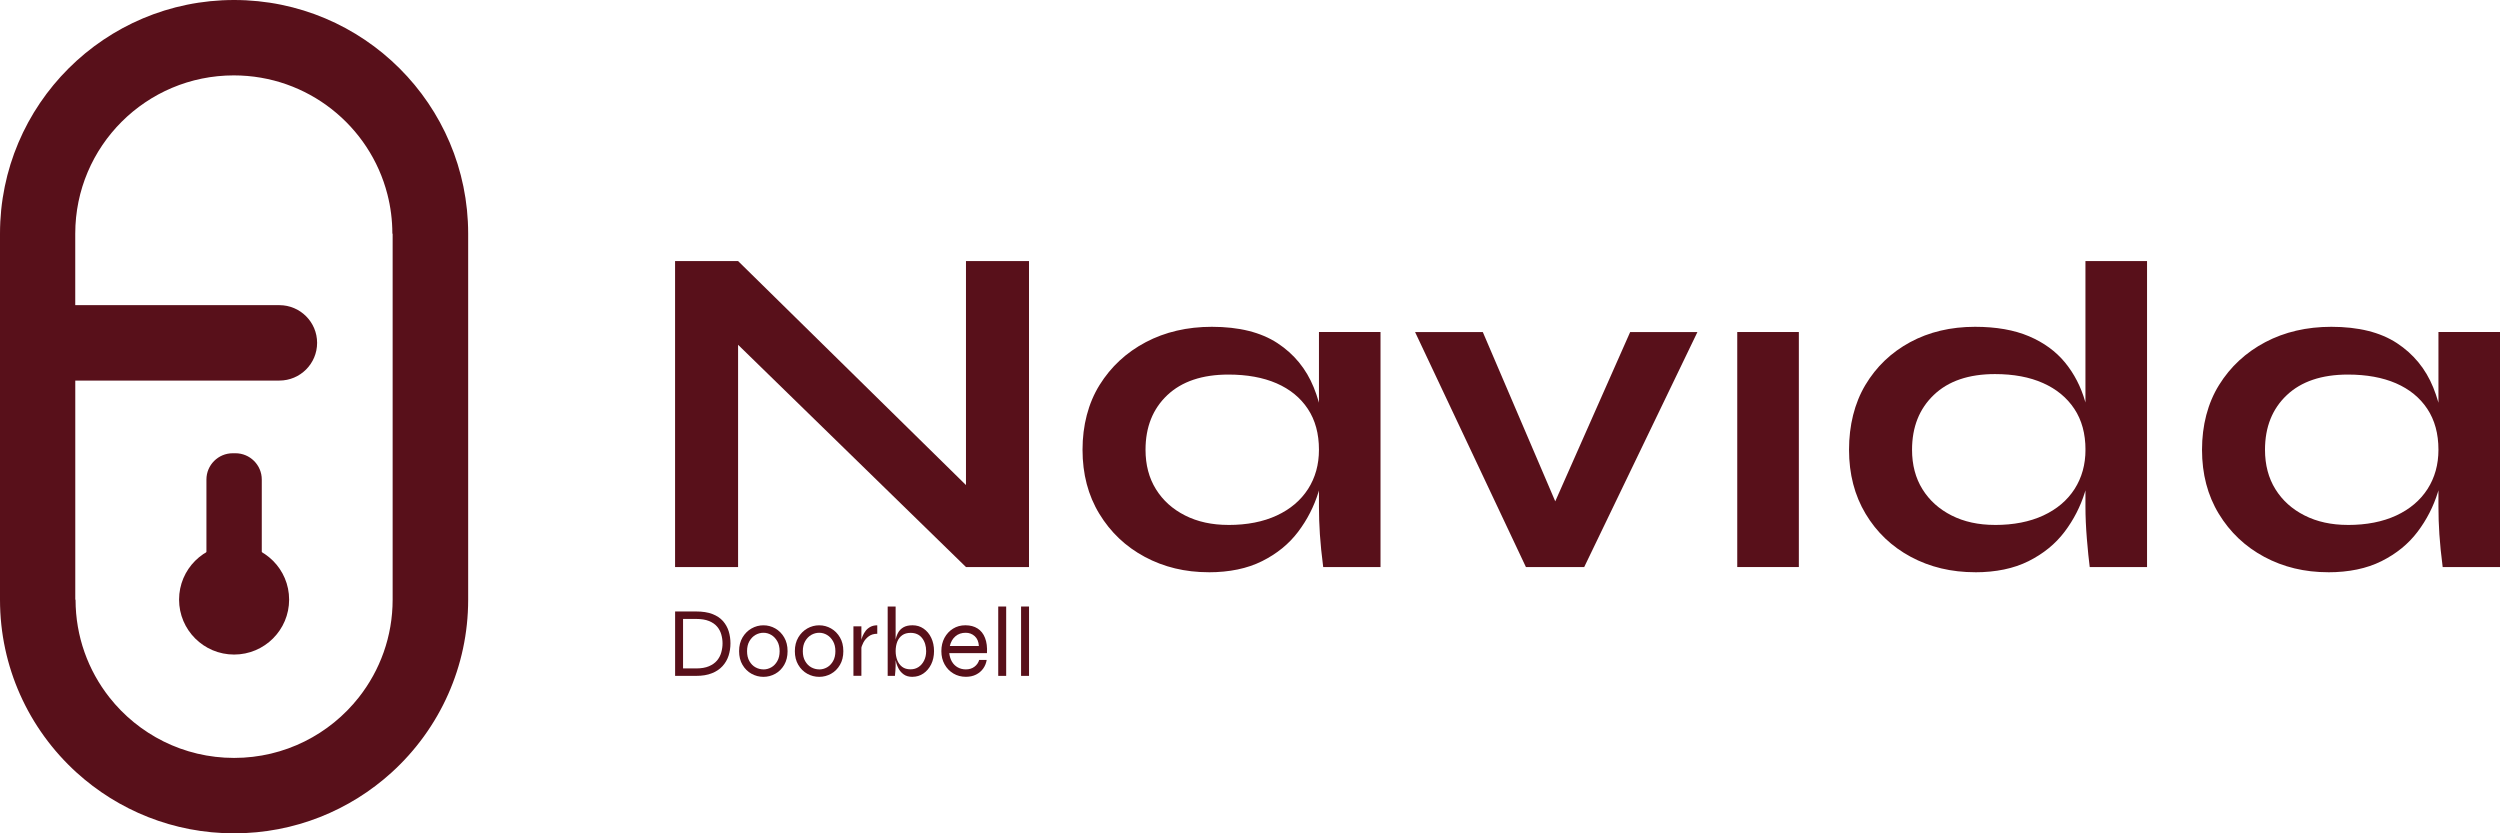
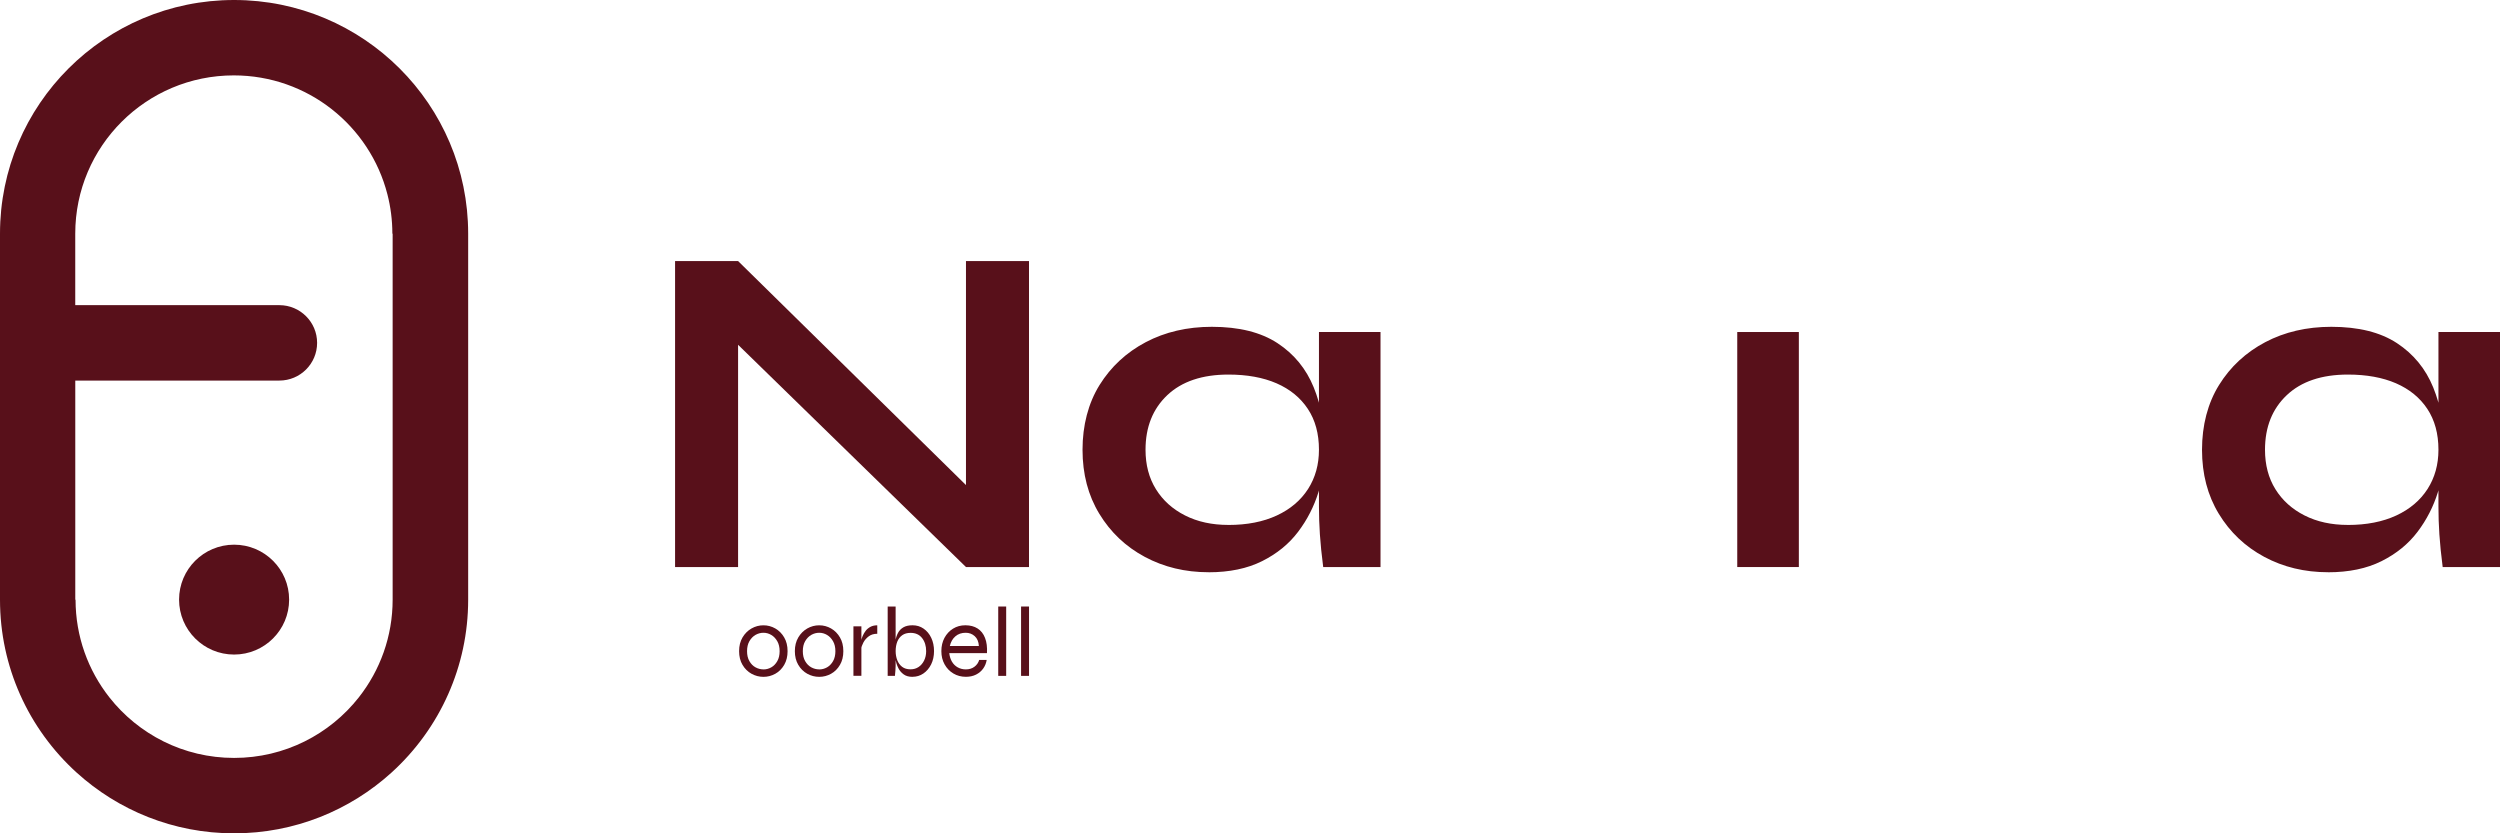
<svg xmlns="http://www.w3.org/2000/svg" width="180" height="60" viewBox="0 0 180 60" fill="none">
  <g clip-path="url(#clip0_196_3)">
    <path d="M16.855 0C7.545 0 0 7.534 0 16.825V43.178C0 45.606 0.515 47.914 1.442 49.998C2.397 52.147 3.792 54.058 5.51 55.62C8.505 58.34 12.485 60 16.852 60C21.22 60 25.2 58.34 28.195 55.62C29.92 54.053 31.317 52.134 32.273 49.975C33.195 47.897 33.708 45.596 33.708 43.175V16.822C33.708 7.534 26.163 0 16.855 0ZM28.27 43.175C28.27 45.83 27.36 48.273 25.835 50.21C23.745 52.865 20.5 54.57 16.855 54.57C13.21 54.57 9.965 52.865 7.875 50.21C6.35 48.273 5.44 45.83 5.44 43.175H5.42V27.401H20.113C21.615 27.401 22.832 26.186 22.832 24.686C22.832 23.937 22.527 23.258 22.035 22.767C21.543 22.275 20.863 21.971 20.113 21.971H5.418V16.822C5.418 10.529 10.53 5.428 16.832 5.428C22.157 5.428 26.63 9.066 27.892 13.987C28.125 14.893 28.25 15.844 28.25 16.822H28.27V43.175Z" fill="#58101A" />
    <path d="M16.855 47.128C19.043 47.128 20.817 45.357 20.817 43.172C20.817 40.988 19.043 39.217 16.855 39.217C14.667 39.217 12.893 40.988 12.893 43.172C12.893 45.357 14.667 47.128 16.855 47.128Z" fill="#58101A" />
-     <path d="M16.758 32.634H16.953C17.997 32.634 18.848 33.482 18.848 34.525V42.069H14.863V34.525C14.863 33.482 15.713 32.634 16.758 32.634Z" fill="#58101A" />
    <path d="M70.983 36.333L69.55 36.911V18.796H74.088V40.827H69.55L51.71 23.428L53.142 22.849V40.827H48.605V18.796H53.142L70.983 36.333Z" fill="#58101A" />
    <path d="M87.015 41.201C85.332 41.201 83.802 40.832 82.427 40.096C81.052 39.359 79.96 38.324 79.153 36.996C78.345 35.669 77.942 34.131 77.942 32.382C77.942 30.633 78.353 29.033 79.17 27.718C79.99 26.403 81.097 25.375 82.495 24.636C83.892 23.9 85.48 23.53 87.252 23.53C89.207 23.53 90.782 23.922 91.978 24.706C93.172 25.489 94.043 26.55 94.588 27.89C95.132 29.23 95.407 30.727 95.407 32.384C95.407 33.383 95.248 34.398 94.93 35.431C94.61 36.465 94.123 37.418 93.463 38.291C92.802 39.165 91.94 39.868 90.87 40.403C89.8 40.937 88.517 41.204 87.015 41.204V41.201ZM88.448 37.797C89.79 37.797 90.95 37.57 91.927 37.116C92.905 36.662 93.655 36.025 94.18 35.209C94.703 34.391 94.965 33.45 94.965 32.382C94.965 31.224 94.698 30.243 94.162 29.437C93.627 28.631 92.877 28.02 91.91 27.598C90.942 27.179 89.79 26.969 88.448 26.969C86.56 26.969 85.093 27.463 84.047 28.449C83.002 29.437 82.478 30.747 82.478 32.382C82.478 33.472 82.728 34.421 83.228 35.224C83.728 36.03 84.427 36.659 85.325 37.113C86.222 37.568 87.263 37.795 88.445 37.795L88.448 37.797ZM94.963 23.905H99.397V40.827H95.27C95.155 39.941 95.078 39.157 95.032 38.478C94.987 37.797 94.965 37.128 94.965 36.47V23.905H94.963Z" fill="#58101A" />
-     <path d="M112.767 37.935H111.165L117.372 23.907H122.215L114.062 40.829H109.867L101.885 23.907H106.762L112.765 37.935H112.767Z" fill="#58101A" />
    <path d="M125.082 23.905H129.517V40.827H125.082V23.905Z" fill="#58101A" />
-     <path d="M142.205 41.201C140.5 41.201 138.958 40.832 137.583 40.096C136.205 39.357 135.12 38.324 134.325 36.996C133.53 35.669 133.13 34.131 133.13 32.382C133.13 30.633 133.522 29.033 134.307 27.718C135.092 26.403 136.167 25.375 137.53 24.636C138.895 23.9 140.452 23.53 142.202 23.53C143.725 23.53 145.022 23.758 146.09 24.212C147.157 24.666 148.022 25.297 148.682 26.101C149.342 26.907 149.825 27.843 150.133 28.911C150.44 29.979 150.592 31.137 150.592 32.385C150.592 33.383 150.433 34.398 150.115 35.432C149.795 36.465 149.308 37.418 148.648 38.291C147.988 39.165 147.122 39.869 146.055 40.403C144.985 40.937 143.702 41.204 142.2 41.204L142.205 41.201ZM143.637 37.797C144.977 37.797 146.137 37.57 147.117 37.116C148.095 36.662 148.845 36.026 149.37 35.209C149.892 34.391 150.155 33.45 150.155 32.382C150.155 31.224 149.887 30.243 149.352 29.437C148.817 28.631 148.068 28.012 147.1 27.581C146.133 27.149 144.98 26.934 143.637 26.934C141.75 26.934 140.283 27.433 139.238 28.432C138.19 29.43 137.667 30.747 137.667 32.382C137.667 33.473 137.917 34.421 138.417 35.224C138.917 36.031 139.617 36.659 140.515 37.114C141.412 37.568 142.452 37.795 143.635 37.795L143.637 37.797ZM150.152 18.796H154.587V40.827H150.46C150.393 40.305 150.323 39.629 150.255 38.8C150.188 37.972 150.152 37.196 150.152 36.467V18.796Z" fill="#58101A" />
    <path d="M167.618 41.201C165.935 41.201 164.405 40.832 163.03 40.096C161.653 39.357 160.563 38.324 159.755 36.996C158.948 35.669 158.545 34.131 158.545 32.382C158.545 30.633 158.955 29.033 159.773 27.718C160.59 26.403 161.7 25.375 163.098 24.636C164.495 23.9 166.083 23.53 167.855 23.53C169.81 23.53 171.385 23.922 172.58 24.706C173.773 25.489 174.643 26.55 175.19 27.89C175.735 29.23 176.008 30.727 176.008 32.384C176.008 33.383 175.848 34.398 175.53 35.431C175.21 36.465 174.723 37.418 174.063 38.291C173.403 39.165 172.538 39.868 171.47 40.403C170.4 40.937 169.118 41.204 167.615 41.204L167.618 41.201ZM169.05 37.797C170.39 37.797 171.55 37.57 172.53 37.116C173.508 36.662 174.258 36.025 174.783 35.209C175.305 34.391 175.568 33.45 175.568 32.382C175.568 31.224 175.3 30.243 174.765 29.437C174.23 28.631 173.48 28.02 172.513 27.598C171.545 27.179 170.393 26.969 169.05 26.969C167.163 26.969 165.695 27.463 164.65 28.449C163.603 29.437 163.08 30.747 163.08 32.382C163.08 33.472 163.33 34.421 163.83 35.224C164.33 36.03 165.03 36.659 165.928 37.113C166.825 37.568 167.865 37.795 169.048 37.795L169.05 37.797ZM175.565 23.905H180V40.827H175.873C175.758 39.941 175.68 39.157 175.635 38.478C175.59 37.797 175.568 37.128 175.568 36.47V23.905H175.565Z" fill="#58101A" />
-     <path d="M50.115 44.026C50.583 44.026 50.972 44.086 51.29 44.209C51.608 44.331 51.86 44.498 52.05 44.713C52.24 44.927 52.377 45.172 52.465 45.446C52.55 45.723 52.593 46.015 52.593 46.325C52.593 46.634 52.547 46.929 52.458 47.208C52.367 47.488 52.222 47.74 52.025 47.957C51.828 48.176 51.572 48.349 51.258 48.473C50.943 48.601 50.562 48.663 50.115 48.663H48.608V44.026H50.115ZM49.18 48.127H50.115C50.49 48.127 50.803 48.074 51.047 47.969C51.292 47.864 51.487 47.725 51.63 47.553C51.773 47.378 51.875 47.186 51.932 46.971C51.992 46.757 52.023 46.542 52.023 46.322C52.023 46.103 51.992 45.891 51.932 45.681C51.873 45.471 51.773 45.282 51.63 45.114C51.487 44.945 51.292 44.812 51.047 44.713C50.803 44.613 50.49 44.563 50.115 44.563H49.18V48.129V48.127Z" fill="#58101A" />
    <path d="M54.968 48.733C54.663 48.733 54.377 48.658 54.11 48.511C53.843 48.364 53.627 48.151 53.462 47.872C53.297 47.595 53.215 47.266 53.215 46.884C53.215 46.502 53.297 46.175 53.462 45.895C53.627 45.618 53.843 45.401 54.11 45.249C54.377 45.097 54.663 45.022 54.968 45.022C55.273 45.022 55.557 45.099 55.822 45.249C56.087 45.401 56.3 45.616 56.462 45.895C56.625 46.172 56.705 46.502 56.705 46.884C56.705 47.266 56.625 47.592 56.462 47.872C56.3 48.149 56.087 48.364 55.822 48.511C55.557 48.658 55.273 48.733 54.968 48.733ZM54.968 48.199C55.167 48.199 55.355 48.149 55.532 48.049C55.708 47.949 55.852 47.8 55.965 47.602C56.078 47.405 56.133 47.166 56.133 46.886C56.133 46.607 56.078 46.367 55.965 46.17C55.852 45.973 55.71 45.821 55.532 45.716C55.355 45.611 55.167 45.559 54.968 45.559C54.767 45.559 54.578 45.611 54.4 45.711C54.222 45.813 54.075 45.963 53.96 46.16C53.845 46.357 53.788 46.599 53.788 46.884C53.788 47.168 53.843 47.403 53.955 47.6C54.068 47.797 54.212 47.947 54.395 48.047C54.575 48.146 54.767 48.196 54.968 48.196V48.199Z" fill="#58101A" />
    <path d="M58.983 48.733C58.678 48.733 58.392 48.658 58.125 48.511C57.858 48.364 57.642 48.151 57.477 47.872C57.312 47.595 57.23 47.266 57.23 46.884C57.23 46.502 57.312 46.175 57.477 45.895C57.642 45.618 57.858 45.401 58.125 45.249C58.392 45.097 58.678 45.022 58.983 45.022C59.288 45.022 59.572 45.099 59.837 45.249C60.102 45.401 60.315 45.616 60.477 45.895C60.64 46.172 60.72 46.502 60.72 46.884C60.72 47.266 60.64 47.592 60.477 47.872C60.315 48.149 60.102 48.364 59.837 48.511C59.572 48.658 59.288 48.733 58.983 48.733ZM58.983 48.199C59.182 48.199 59.37 48.149 59.547 48.049C59.722 47.949 59.867 47.8 59.98 47.602C60.093 47.405 60.148 47.166 60.148 46.886C60.148 46.607 60.093 46.367 59.98 46.17C59.867 45.973 59.725 45.821 59.547 45.716C59.37 45.611 59.182 45.559 58.983 45.559C58.782 45.559 58.593 45.611 58.415 45.711C58.237 45.813 58.09 45.963 57.975 46.16C57.86 46.357 57.803 46.599 57.803 46.884C57.803 47.168 57.858 47.403 57.97 47.6C58.083 47.797 58.227 47.947 58.41 48.047C58.59 48.146 58.782 48.196 58.983 48.196V48.199Z" fill="#58101A" />
    <path d="M61.447 45.094H62.02V48.66H61.447V45.094ZM63.163 45.631C62.92 45.631 62.715 45.691 62.553 45.813C62.388 45.935 62.26 46.083 62.167 46.255C62.075 46.429 62.015 46.597 61.985 46.759L61.977 46.345C61.977 46.302 61.987 46.23 62.005 46.13C62.025 46.03 62.06 45.918 62.112 45.791C62.165 45.666 62.235 45.544 62.322 45.426C62.41 45.309 62.523 45.214 62.663 45.137C62.8 45.062 62.968 45.022 63.163 45.022V45.628V45.631Z" fill="#58101A" />
-     <path d="M64.485 43.669V47.949C64.485 48.034 64.48 48.149 64.468 48.291C64.455 48.433 64.445 48.558 64.435 48.663H63.913V43.669H64.485ZM65.7 48.733C65.438 48.733 65.222 48.673 65.058 48.551C64.89 48.428 64.76 48.274 64.668 48.079C64.575 47.887 64.51 47.685 64.47 47.473C64.433 47.261 64.412 47.066 64.412 46.884C64.412 46.627 64.43 46.387 64.465 46.163C64.5 45.938 64.565 45.741 64.655 45.571C64.745 45.399 64.875 45.267 65.045 45.167C65.215 45.069 65.433 45.02 65.7 45.02C66 45.02 66.267 45.099 66.5 45.262C66.733 45.424 66.918 45.643 67.05 45.925C67.183 46.205 67.25 46.524 67.25 46.881C67.25 47.238 67.18 47.555 67.043 47.834C66.905 48.111 66.718 48.331 66.485 48.491C66.252 48.651 65.99 48.73 65.7 48.73V48.733ZM65.558 48.191C65.778 48.191 65.97 48.136 66.138 48.024C66.305 47.912 66.438 47.757 66.535 47.56C66.632 47.363 66.683 47.138 66.683 46.886C66.683 46.507 66.585 46.19 66.39 45.94C66.195 45.691 65.918 45.566 65.56 45.566C65.323 45.566 65.123 45.621 64.963 45.733C64.802 45.846 64.685 46 64.605 46.197C64.528 46.395 64.487 46.624 64.487 46.886C64.487 47.123 64.528 47.34 64.605 47.54C64.683 47.737 64.802 47.894 64.957 48.014C65.115 48.134 65.315 48.191 65.558 48.191Z" fill="#58101A" />
+     <path d="M64.485 43.669V47.949C64.485 48.034 64.48 48.149 64.468 48.291C64.455 48.433 64.445 48.558 64.435 48.663H63.913V43.669H64.485ZM65.7 48.733C65.438 48.733 65.222 48.673 65.058 48.551C64.89 48.428 64.76 48.274 64.668 48.079C64.575 47.887 64.51 47.685 64.47 47.473C64.433 47.261 64.412 47.066 64.412 46.884C64.412 46.627 64.43 46.387 64.465 46.163C64.5 45.938 64.565 45.741 64.655 45.571C64.745 45.399 64.875 45.267 65.045 45.167C65.215 45.069 65.433 45.02 65.7 45.02C66 45.02 66.267 45.099 66.5 45.262C66.733 45.424 66.918 45.643 67.05 45.925C67.183 46.205 67.25 46.524 67.25 46.881C67.25 47.238 67.18 47.555 67.043 47.834C66.905 48.111 66.718 48.331 66.485 48.491C66.252 48.651 65.99 48.73 65.7 48.73V48.733ZM65.558 48.191C65.778 48.191 65.97 48.136 66.138 48.024C66.305 47.912 66.438 47.757 66.535 47.56C66.632 47.363 66.683 47.138 66.683 46.886C66.683 46.507 66.585 46.19 66.39 45.94C66.195 45.691 65.918 45.566 65.56 45.566C65.323 45.566 65.123 45.621 64.963 45.733C64.802 45.846 64.685 46 64.605 46.197C64.528 46.395 64.487 46.624 64.487 46.886C64.487 47.123 64.528 47.34 64.605 47.54C64.683 47.737 64.802 47.894 64.957 48.014C65.115 48.134 65.315 48.191 65.558 48.191" fill="#58101A" />
    <path d="M70.507 47.513H71.043C71.005 47.745 70.92 47.954 70.79 48.136C70.66 48.319 70.487 48.463 70.275 48.571C70.062 48.678 69.82 48.73 69.543 48.73C69.21 48.73 68.91 48.651 68.642 48.491C68.375 48.331 68.165 48.114 68.01 47.834C67.855 47.557 67.778 47.238 67.778 46.881C67.778 46.524 67.853 46.205 68.002 45.925C68.153 45.646 68.358 45.424 68.62 45.262C68.882 45.099 69.177 45.02 69.505 45.02C69.853 45.02 70.147 45.097 70.388 45.252C70.627 45.406 70.808 45.631 70.922 45.93C71.04 46.227 71.085 46.592 71.062 47.026H68.347C68.373 47.258 68.435 47.463 68.54 47.64C68.645 47.817 68.782 47.952 68.955 48.049C69.127 48.146 69.323 48.196 69.54 48.196C69.782 48.196 69.99 48.134 70.157 48.007C70.328 47.882 70.442 47.715 70.505 47.51L70.507 47.513ZM69.53 45.559C69.235 45.559 68.987 45.643 68.787 45.816C68.588 45.988 68.455 46.22 68.388 46.514H70.48C70.46 46.2 70.36 45.963 70.177 45.801C69.995 45.638 69.778 45.559 69.53 45.559Z" fill="#58101A" />
    <path d="M71.873 43.669H72.445V48.663H71.873V43.669Z" fill="#58101A" />
    <path d="M73.517 43.669H74.09V48.663H73.517V43.669Z" fill="#58101A" />
  </g>
  <defs>
    <clipPath id="clip0_196_3">
      <rect width="180" height="60" fill="white" />
    </clipPath>
  </defs>
</svg>